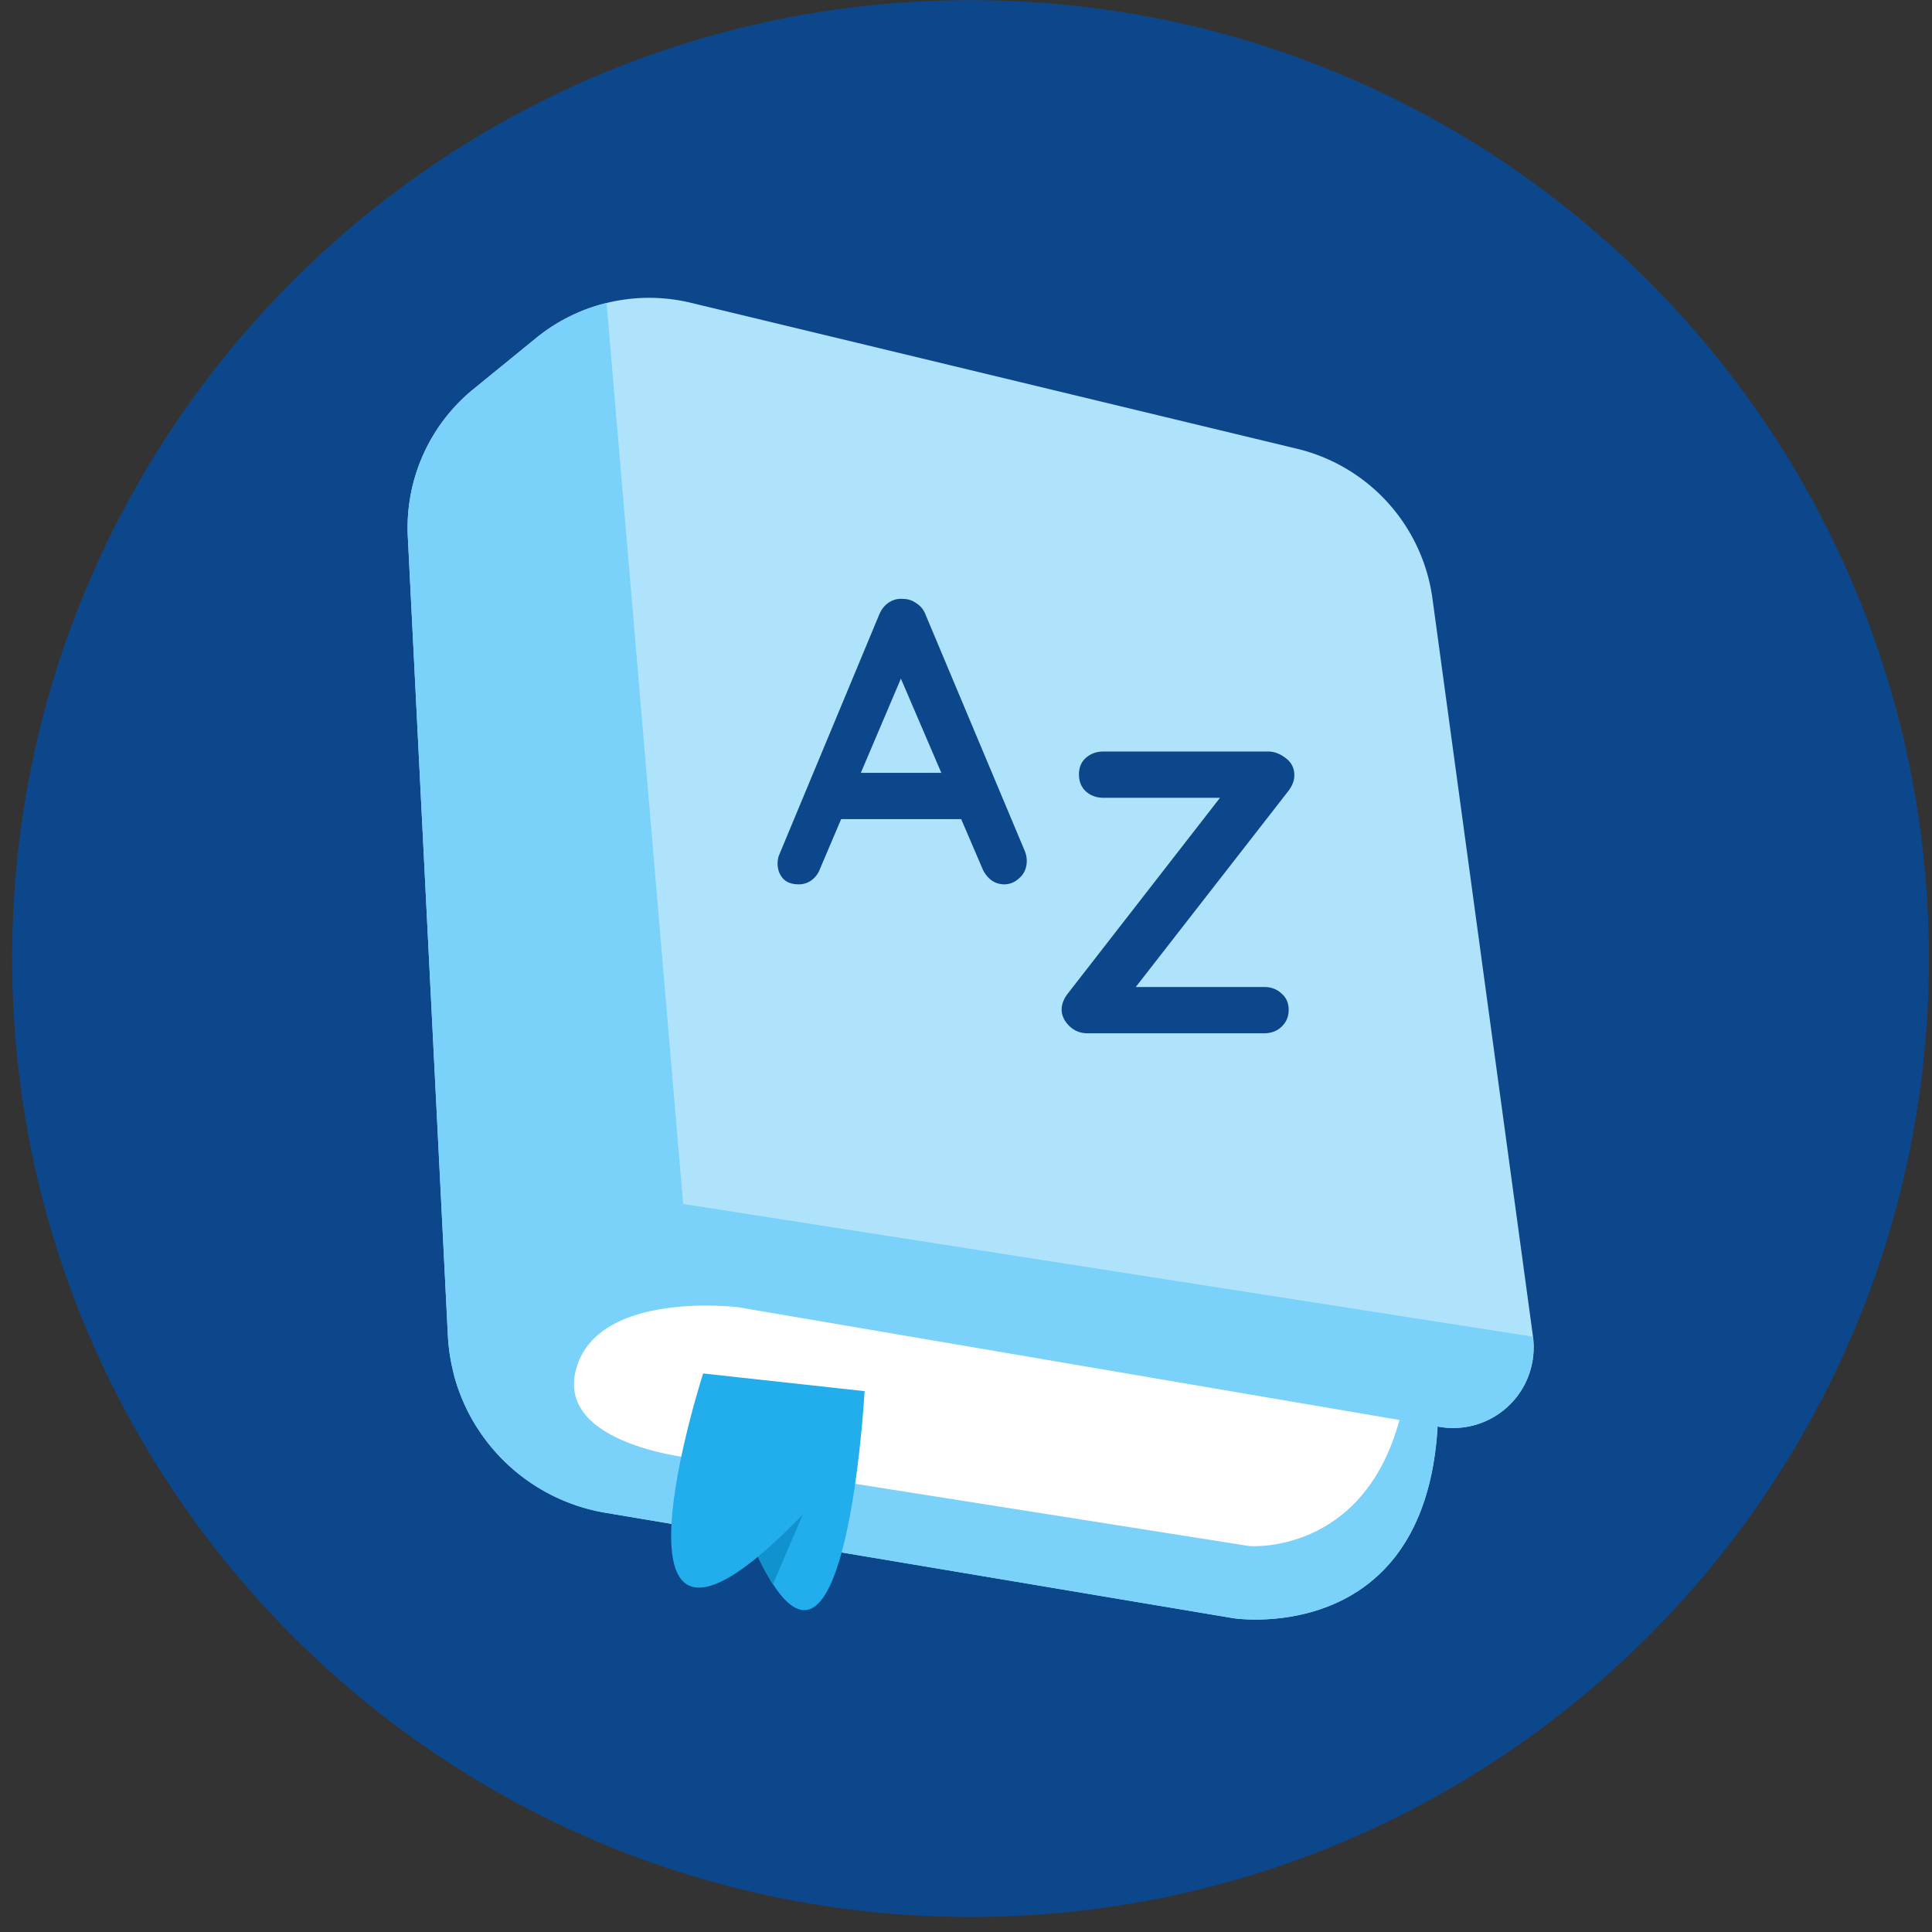
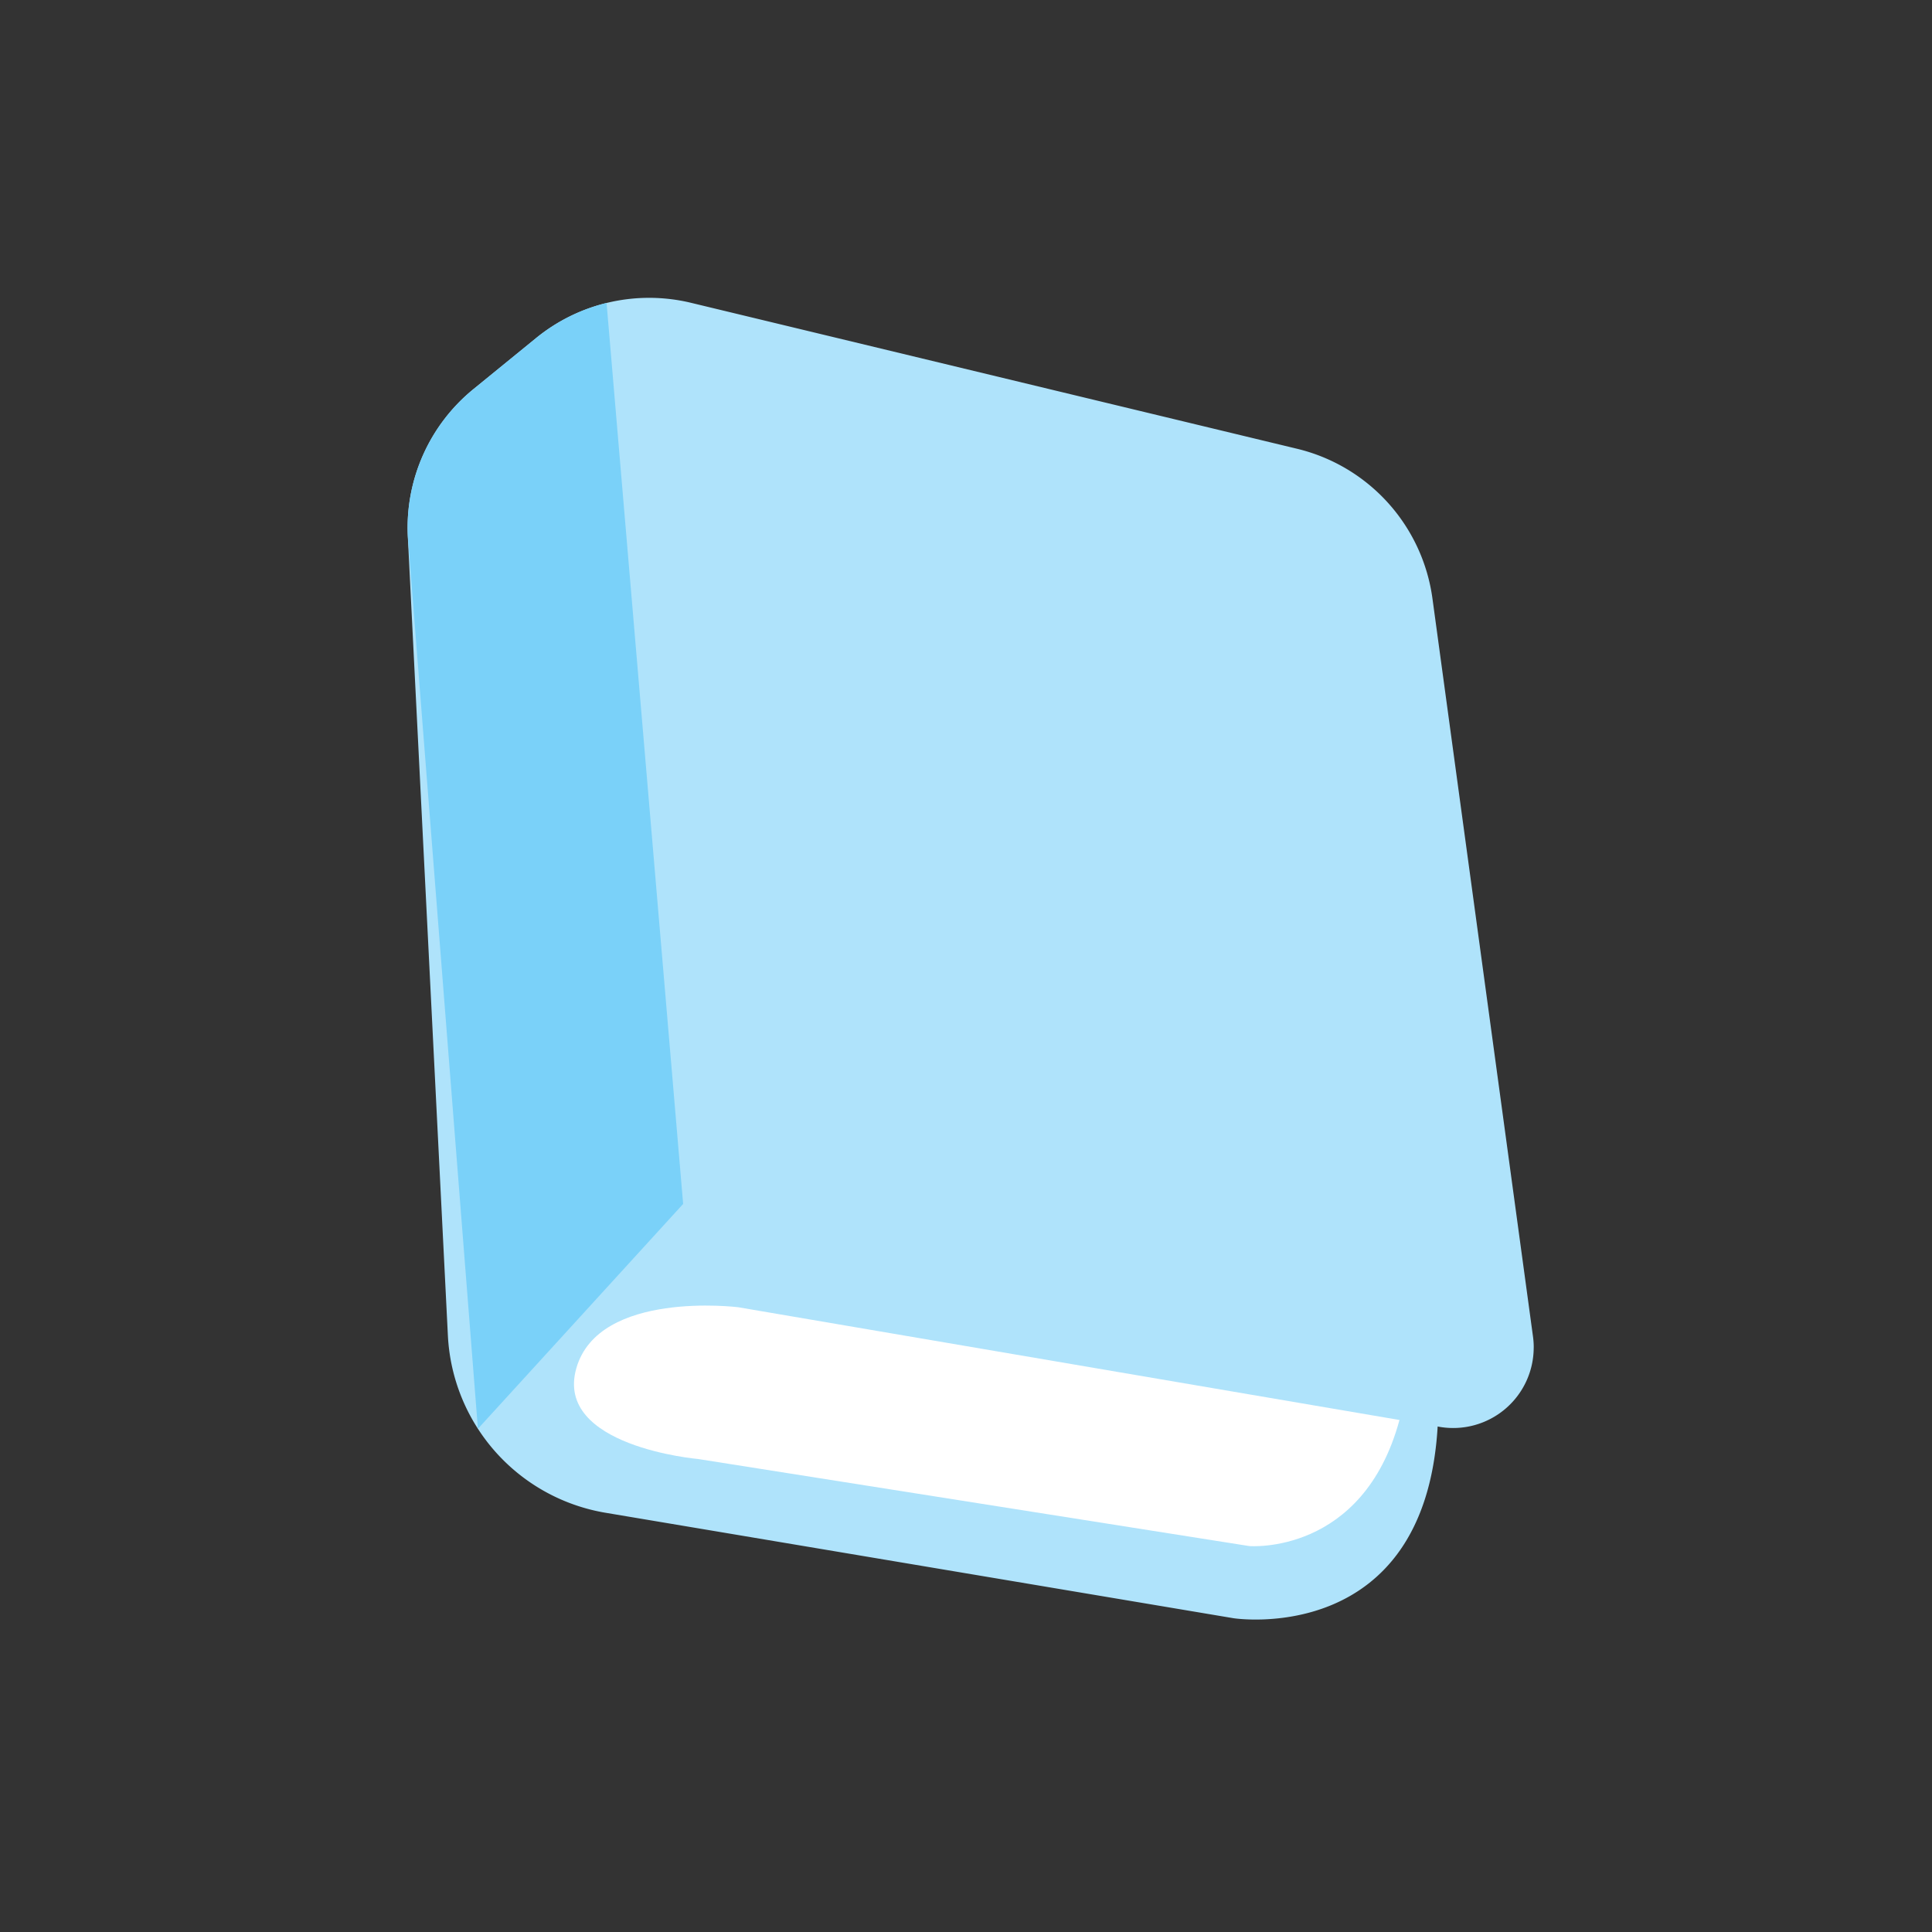
<svg xmlns="http://www.w3.org/2000/svg" width="127" height="127" fill="none" viewBox="0 0 127 127">
  <rect x="0" y="0" width="127" height="127" fill="#333333" stroke="none" />
-   <path fill="#0D478B" d="M63.798 126.011c34.794 0 63-28.206 63-63s-28.206-63-63-63-63 28.207-63 63 28.206 63 63 63" />
  <path fill="#AFE3FB" d="M100.818 88.584a5.293 5.293 0 0 1-6.178 5.212l-.136-.026c-.848 14.547-13.41 12.605-13.41 12.605l-41.282-6.932a12.445 12.445 0 0 1-10.37-11.652l-2.634-52.51a11.75 11.75 0 0 1 4.314-9.702l4.12-3.358a11.76 11.76 0 0 1 10.177-2.317L85.265 29.5a11.76 11.76 0 0 1 8.897 9.843l6.61 48.521q.049.36.048.717z" />
-   <path fill="#7AD1F9" d="m44.906 79.141-13.49 14.78a12.4 12.4 0 0 1-1.595-3.637 12.5 12.5 0 0 1-.38-2.492L26.809 35.28a11.75 11.75 0 0 1 4.314-9.702l4.12-3.358a11.7 11.7 0 0 1 4.63-2.304z" />
-   <path fill="#7AD1F9" d="M100.808 88.584a5.293 5.293 0 0 1-6.178 5.212l-.136-.025c-.847 14.546-13.41 12.604-13.41 12.604l-41.281-6.932a12.44 12.44 0 0 1-9.991-9.158c1.813-12.962 15.087-11.146 15.087-11.146l55.864 8.726q.047.359.047.717z" />
+   <path fill="#7AD1F9" d="m44.906 79.141-13.49 14.78L26.809 35.28a11.75 11.75 0 0 1 4.314-9.702l4.12-3.358a11.7 11.7 0 0 1 4.63-2.304z" />
  <path fill="#fff" d="M91.994 93.343c-2.417 8.904-9.868 8.288-9.868 8.288L45.9 95.909s-9.488-.818-8.014-5.97c1.471-5.151 10.633-4.009 10.633-4.009l43.478 7.413" />
-   <path fill="#22ADEC" d="M56.834 91.442s-.345 6.339-1.507 10.605c-.915 3.37-2.342 5.445-4.51 2.095q-.555-.877-.99-1.814c-4.81 3.967-5.89 1.532-5.686-2.158.227-4.15 2.08-9.885 2.08-9.885l10.61 1.162z" />
-   <path fill="#0F92CD" d="m52.767 99.564-.823 1.921-1.137 2.664q-.554-.877-.99-1.813.544-.45 1.157-1.012a47 47 0 0 0 1.79-1.758z" />
-   <path fill="#0D478B" d="M59.636 43.632 53.92 57.074q-.184.503-.582.794a1.38 1.38 0 0 1-.82.264q-.715 0-1.059-.396-.345-.397-.344-.98 0-.237.08-.502l6.588-15.824q.212-.53.636-.82.45-.292.952-.239.477 0 .874.291.423.265.608.768l6.51 15.506q.132.344.132.635 0 .715-.476 1.138-.45.423-1.006.423-.477 0-.873-.29a1.94 1.94 0 0 1-.582-.794l-5.69-13.258zM54.74 53.846l1.456-3.043h7.145l.502 3.043zM83.363 49.4q.582 0 1.138.423.582.424.582 1.138 0 .502-.37 1.006L74.577 64.986l-.318-.106h8.838q.688 0 1.138.423.476.398.476 1.085 0 .662-.476 1.112-.45.423-1.138.423H71.482q-.689 0-1.191-.476-.503-.503-.503-1.085 0-.502.37-1.006L80.32 52.284l.238.159H72.54q-.689 0-1.164-.423-.45-.424-.45-1.112t.45-1.085q.475-.423 1.164-.423z" />
</svg>